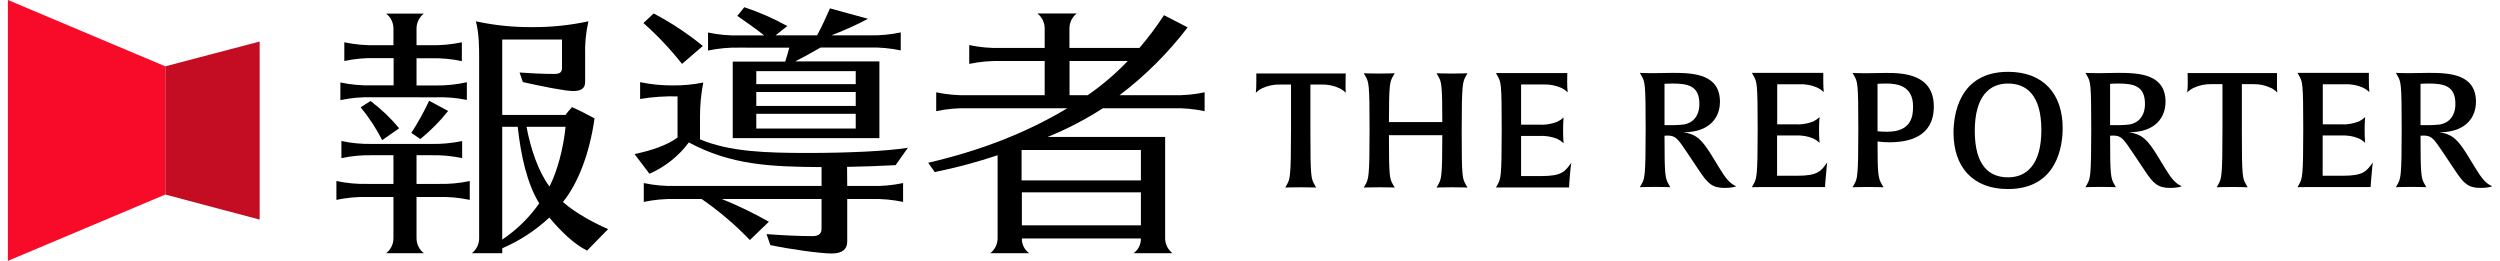
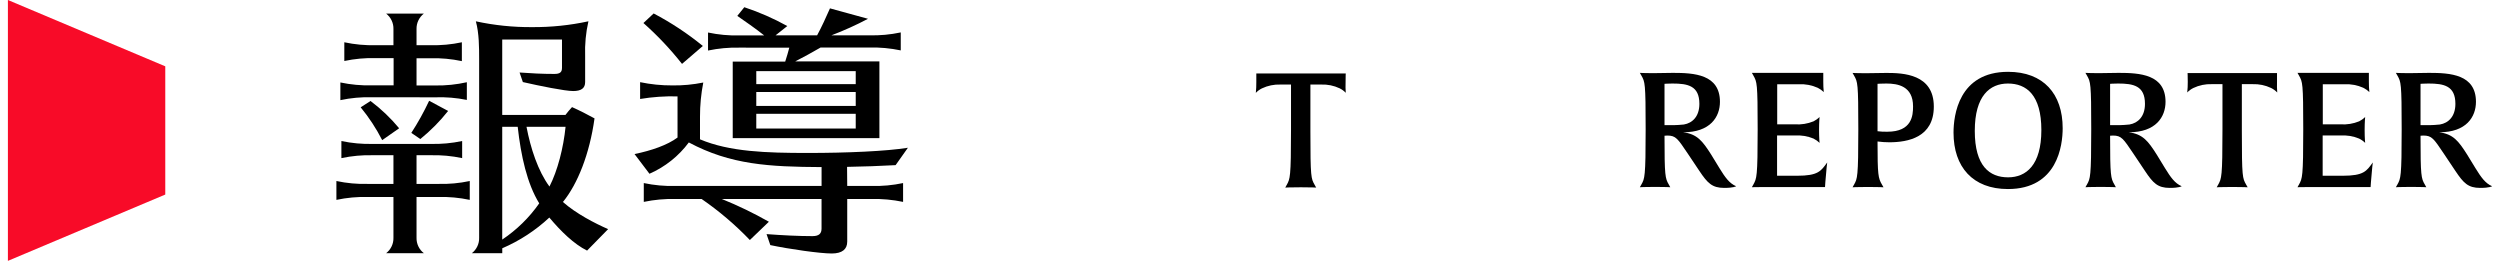
<svg xmlns="http://www.w3.org/2000/svg" width="230" height="24" viewBox="0 0 230 24" fill="none">
  <g clip-path="url(#clip0_1_218)">
-     <path d="M15.205 6.102L23.889 3.82V20.204L15.205 17.898V6.102Z" fill="#C40D23" />
    <path d="M0.727 0L15.205 6.102V17.898L0.727 24V0Z" fill="#F80B28" />
    <path d="M38.321 16.919H40.312C41.288 16.947 42.264 16.857 43.218 16.653V18.388C42.264 18.186 41.288 18.096 40.312 18.122H38.321V21.882C38.315 22.153 38.373 22.422 38.489 22.667C38.606 22.912 38.779 23.127 38.994 23.294H35.524C35.739 23.127 35.912 22.912 36.029 22.667C36.146 22.422 36.203 22.153 36.197 21.882V18.122H33.855C32.879 18.096 31.904 18.186 30.949 18.388V16.653C31.904 16.857 32.879 16.946 33.855 16.919H36.197V14.281H34.314C33.338 14.255 32.362 14.345 31.408 14.547V12.974C32.362 13.176 33.338 13.266 34.314 13.24H39.612C40.588 13.266 41.563 13.176 42.518 12.974V14.547C41.563 14.345 40.588 14.255 39.612 14.281H38.321V16.919ZM34.22 8.947C33.244 8.92 32.269 9.01 31.314 9.213V7.586C32.269 7.788 33.244 7.878 34.22 7.852H36.212V5.346H34.582C33.606 5.32 32.631 5.409 31.677 5.612V3.889C32.631 4.094 33.606 4.184 34.582 4.158H36.197V2.662C36.203 2.391 36.145 2.123 36.028 1.878C35.912 1.632 35.739 1.418 35.524 1.25H38.994C38.779 1.418 38.607 1.633 38.49 1.878C38.373 2.123 38.315 2.391 38.321 2.662V4.158H39.588C40.563 4.184 41.538 4.094 42.491 3.889V5.624C41.537 5.421 40.563 5.332 39.588 5.358H38.321V7.864H40.044C41.021 7.88 41.996 7.779 42.95 7.565V9.193C41.994 8.998 41.019 8.918 40.044 8.953L34.22 8.947ZM34.087 9.291C35.062 10.022 35.947 10.864 36.722 11.801L35.162 12.893C34.613 11.819 33.949 10.806 33.182 9.872L34.087 9.291ZM37.841 12.226C38.455 11.28 39.002 10.294 39.48 9.273L41.227 10.207C40.473 11.159 39.616 12.025 38.671 12.791L37.841 12.226ZM51.778 18.574C53.016 19.668 54.735 20.548 55.948 21.08L54.011 23.055C52.804 22.456 51.615 21.296 50.538 20.015C49.27 21.198 47.805 22.154 46.208 22.842V23.294H43.411C43.626 23.126 43.798 22.912 43.914 22.666C44.031 22.421 44.088 22.153 44.081 21.882V5.429C44.081 4.415 44.081 3.054 43.779 1.962C45.476 2.329 47.209 2.508 48.945 2.495C50.69 2.508 52.43 2.329 54.135 1.959C53.896 3.008 53.795 4.083 53.833 5.157V7.55C53.833 8.11 53.483 8.376 52.729 8.376C51.974 8.376 49.609 7.897 48.103 7.55L47.801 6.671C48.876 6.749 49.914 6.802 51.003 6.802C51.513 6.802 51.703 6.644 51.703 6.243V3.638H46.205V10.572H52.023C52.21 10.332 52.4 10.093 52.626 9.854C53.299 10.153 54.026 10.521 54.696 10.892C54.24 14.182 53.136 16.919 51.818 18.547L51.778 18.574ZM46.205 22.041C47.539 21.149 48.693 20.019 49.609 18.708C48.492 16.895 47.928 14.359 47.629 11.666H46.205V22.041ZM48.438 11.666C48.815 13.641 49.488 15.72 50.55 17.162C51.305 15.693 51.842 13.572 52.032 11.666H48.438Z" fill="black" />
    <path d="M77.945 17.108H80.178C81.154 17.134 82.129 17.044 83.084 16.842V18.574C82.129 18.374 81.154 18.284 80.178 18.307H77.945V22.229C77.945 22.923 77.489 23.321 76.521 23.321C75.444 23.321 72.647 22.923 70.869 22.549L70.522 21.538C71.947 21.646 73.479 21.724 74.747 21.724C75.35 21.724 75.582 21.484 75.582 21.032V18.307H66.404C67.894 18.908 69.341 19.608 70.737 20.401L68.987 22.082C67.64 20.678 66.153 19.413 64.548 18.307H62.134C61.158 18.284 60.183 18.374 59.228 18.574V16.842C60.183 17.044 61.158 17.134 62.134 17.108H75.585V15.373C70.758 15.346 67.218 15.16 63.371 13.105C62.438 14.362 61.19 15.355 59.75 15.986L58.377 14.173C59.94 13.853 61.395 13.348 62.333 12.654V8.867C61.18 8.837 60.028 8.917 58.89 9.106V7.559C59.864 7.763 60.856 7.863 61.85 7.858C62.808 7.873 63.764 7.783 64.702 7.592C64.498 8.629 64.397 9.683 64.4 10.739V12.818C67.116 13.967 70.507 14.072 74.3 14.072C77.921 14.072 81.563 13.913 83.527 13.593L82.396 15.193C80.972 15.274 79.412 15.325 77.93 15.352L77.945 17.108ZM62.746 5.878C61.677 4.523 60.489 3.265 59.195 2.118L60.136 1.238C61.743 2.082 63.259 3.084 64.662 4.23L62.746 5.878ZM68.045 4.382C67.069 4.359 66.094 4.449 65.139 4.649V2.991C66.094 3.195 67.069 3.285 68.045 3.258H70.305C69.472 2.591 68.531 1.953 67.831 1.463L68.477 0.664C69.847 1.118 71.171 1.698 72.432 2.396L71.355 3.249H75.175C75.607 2.45 75.981 1.621 76.358 0.769L79.855 1.729C78.767 2.304 77.645 2.811 76.494 3.249H79.964C80.939 3.276 81.915 3.186 82.869 2.982V4.637C81.915 4.437 80.939 4.347 79.964 4.37H75.498C74.718 4.823 73.937 5.25 73.156 5.651H80.905V12.707H67.411V5.666H72.239C72.375 5.238 72.508 4.813 72.616 4.385L68.045 4.382ZM78.727 7.742V6.545H69.578V7.742H78.727ZM69.578 8.466V9.746H78.727V8.466H69.578ZM69.578 11.825H78.727V10.47H69.578V11.825Z" fill="black" />
-     <path d="M107.923 8.759C108.898 8.784 109.872 8.695 110.825 8.493V10.228C109.872 10.025 108.898 9.935 107.923 9.958H101.466C99.857 10.996 98.154 11.88 96.378 12.6H107.193V21.855C107.183 22.131 107.239 22.404 107.355 22.654C107.472 22.904 107.647 23.123 107.865 23.294H104.29C104.505 23.139 104.679 22.935 104.797 22.698C104.914 22.461 104.971 22.2 104.963 21.936H94.013C94.004 22.2 94.061 22.461 94.178 22.698C94.295 22.935 94.47 23.14 94.686 23.294H91.107C91.325 23.123 91.499 22.904 91.616 22.654C91.733 22.404 91.789 22.13 91.78 21.855V14.281C89.886 14.917 87.954 15.433 85.995 15.828L85.392 14.975C90.072 13.88 94.269 12.307 98.198 9.958H89.034C88.059 9.935 87.085 10.025 86.131 10.228V8.493C87.085 8.695 88.059 8.784 89.034 8.759H96.11V5.612H92.075C91.1 5.589 90.125 5.678 89.17 5.878V4.146C90.124 4.349 91.1 4.438 92.075 4.412H96.11V2.65C96.116 2.38 96.059 2.111 95.943 1.866C95.826 1.621 95.654 1.406 95.44 1.238H99.061C98.846 1.406 98.674 1.621 98.557 1.866C98.44 2.111 98.382 2.379 98.388 2.65V4.412H104.827C105.645 3.456 106.4 2.449 107.087 1.397L109.265 2.519C107.469 4.868 105.361 6.967 102.998 8.759H107.923ZM104.963 16.599V13.799H93.986V16.599H104.963ZM94.013 20.733H104.963V17.694H94.013V20.733ZM98.397 5.612V8.759H100.065C101.4 7.837 102.635 6.783 103.753 5.612H98.397Z" fill="black" />
    <path d="M123.809 8.537C123.648 8.368 123.458 8.229 123.248 8.125C122.716 7.874 122.131 7.755 121.543 7.778H120.557V12.073C120.557 16.36 120.62 16.42 120.949 17.009L121.088 17.257C121.088 17.257 120.665 17.23 119.681 17.23C118.698 17.23 118.242 17.257 118.242 17.257L118.381 17.009C118.683 16.45 118.773 16.345 118.773 11.924V7.778H117.802C117.213 7.757 116.628 7.878 116.097 8.131C115.887 8.234 115.697 8.374 115.536 8.543C115.569 8.22 115.584 7.896 115.581 7.571C115.581 7.012 115.581 6.761 115.581 6.761H123.809C123.809 6.761 123.794 7.012 123.794 7.571C123.781 7.893 123.787 8.216 123.809 8.537Z" fill="black" />
-     <path d="M133.601 17.23C132.599 17.23 132.161 17.257 132.161 17.257L132.303 17.009C132.605 16.465 132.692 16.33 132.692 12.441H127.783C127.783 16.33 127.843 16.435 128.172 17.009L128.314 17.257C128.314 17.257 127.892 17.23 126.905 17.23C125.918 17.23 125.466 17.257 125.466 17.257L125.608 17.009C125.909 16.45 126 16.345 126 11.924C126 7.637 125.936 7.577 125.608 6.988L125.466 6.737C125.466 6.737 125.873 6.767 126.89 6.767C127.907 6.767 128.314 6.737 128.314 6.737L128.172 6.988C127.871 7.517 127.783 7.652 127.783 11.23H132.692C132.692 7.682 132.614 7.547 132.303 6.988L132.161 6.737C132.161 6.737 132.569 6.767 133.586 6.767C134.602 6.767 135.01 6.737 135.01 6.737L134.868 6.988C134.566 7.547 134.476 7.652 134.476 12.073C134.476 16.36 134.539 16.42 134.868 17.009L135.01 17.257C135.01 17.257 134.602 17.23 133.601 17.23Z" fill="black" />
-     <path d="M144.379 16.788L144.355 17.245H138.833C137.988 17.245 137.626 17.245 137.626 17.245L137.768 16.997C138.069 16.438 138.157 16.333 138.157 11.912C138.157 7.625 138.097 7.565 137.768 6.976L137.626 6.725C137.626 6.725 137.97 6.725 138.815 6.725H144.195C144.195 6.725 144.18 6.976 144.18 7.535C144.176 7.855 144.192 8.175 144.228 8.493C144.06 8.334 143.87 8.2 143.664 8.095C143.124 7.854 142.535 7.743 141.944 7.772H139.94V11.469H141.567C142.155 11.509 142.744 11.414 143.289 11.191C143.494 11.09 143.683 10.961 143.851 10.808C143.851 10.808 143.805 11.233 143.805 12.005C143.805 12.776 143.851 13.156 143.851 13.183C143.685 13.023 143.496 12.888 143.289 12.785C142.744 12.562 142.155 12.467 141.567 12.507H139.94V16.198H141.787C143.727 16.198 143.977 15.771 144.557 14.975C144.551 14.975 144.472 15.519 144.379 16.788Z" fill="black" />
    <path d="M158.627 17.287C157.516 17.287 157.094 16.848 156.343 15.726L155.278 14.134C154.354 12.764 154.182 12.471 153.401 12.471C153.312 12.471 153.223 12.476 153.135 12.486C153.135 16.198 153.199 16.405 153.527 16.973L153.666 17.224C153.666 17.224 153.262 17.195 152.275 17.195C151.289 17.195 150.866 17.224 150.866 17.224L151.008 16.973C151.31 16.429 151.4 16.309 151.4 11.888C151.4 7.601 151.337 7.541 151.008 6.952L150.866 6.704C150.866 6.704 151.352 6.731 152.04 6.731C152.511 6.731 153.371 6.704 153.917 6.704C155.857 6.704 158.235 6.835 158.235 9.369C158.235 10.739 157.359 12.181 154.84 12.169C156.137 12.331 156.623 12.962 157.423 14.215L158.189 15.469C158.705 16.306 159.094 16.866 159.722 17.132C159.722 17.141 159.487 17.287 158.627 17.287ZM153.871 7.685C153.464 7.685 153.135 7.712 153.135 7.712V11.514C153.135 11.514 153.416 11.514 153.995 11.514C154.2 11.514 154.653 11.484 154.918 11.454C155.7 11.322 156.343 10.718 156.343 9.555C156.343 7.888 155.278 7.685 153.871 7.685Z" fill="black" />
    <path d="M167.932 16.752L167.902 17.209H162.38C161.536 17.209 161.173 17.224 161.173 17.224L161.312 16.973C161.614 16.414 161.705 16.309 161.705 11.888C161.705 7.601 161.641 7.541 161.312 6.952L161.173 6.704C161.173 6.704 161.517 6.704 162.359 6.704H167.742C167.742 6.704 167.742 6.955 167.742 7.514C167.739 7.834 167.754 8.154 167.788 8.472C167.622 8.311 167.431 8.176 167.223 8.074C166.684 7.833 166.094 7.722 165.503 7.751H163.503V11.439H165.129C165.716 11.479 166.305 11.384 166.849 11.161C167.051 11.057 167.237 10.925 167.401 10.769C167.401 10.769 167.353 11.194 167.353 11.966C167.353 12.737 167.401 13.114 167.401 13.144C167.235 12.983 167.045 12.849 166.837 12.746C166.293 12.522 165.705 12.426 165.117 12.465H163.491V16.169H165.334C167.275 16.169 167.525 15.741 168.104 14.945C168.104 14.957 168.026 15.492 167.932 16.752Z" fill="black" />
    <path d="M173.813 13.09C173.452 13.09 173.091 13.065 172.733 13.016C172.733 16.124 172.796 16.39 173.14 16.979L173.282 17.23C173.282 17.23 172.875 17.201 171.858 17.201C170.841 17.201 170.434 17.23 170.434 17.23L170.576 16.979C170.877 16.435 170.965 16.315 170.965 11.894C170.965 7.607 170.905 7.547 170.576 6.958L170.434 6.71C170.434 6.71 170.871 6.737 171.592 6.737C172.247 6.737 173.101 6.71 173.563 6.71C175.096 6.71 177.911 6.811 177.911 9.803C177.911 12.633 175.548 13.09 173.813 13.09ZM173.548 7.685C173.077 7.685 172.733 7.712 172.733 7.712V12.073C173.033 12.113 173.336 12.128 173.638 12.118C175.904 12.118 176.001 10.623 176.001 9.791C176.004 7.918 174.595 7.685 173.548 7.685Z" fill="black" />
    <path d="M184.73 17.392C181.492 17.392 179.724 15.358 179.724 12.205C179.724 10.628 180.192 6.608 184.745 6.608C187.998 6.608 189.766 8.642 189.766 11.792C189.766 13.369 189.295 17.392 184.73 17.392ZM184.73 7.685C183.071 7.685 181.68 8.804 181.68 12.043C181.68 15.283 183.04 16.315 184.745 16.315C186.402 16.315 187.805 15.196 187.805 11.966C187.805 8.735 186.435 7.685 184.73 7.685Z" fill="black" />
    <path d="M199.621 17.287C198.508 17.287 198.085 16.848 197.337 15.726L196.272 14.134C195.348 12.764 195.176 12.471 194.395 12.471C194.306 12.471 194.217 12.476 194.129 12.486C194.129 16.198 194.193 16.405 194.522 16.973L194.66 17.224C194.66 17.224 194.253 17.195 193.269 17.195C192.286 17.195 191.86 17.224 191.86 17.224L192.002 16.973C192.304 16.429 192.394 16.309 192.394 11.888C192.394 7.601 192.331 7.541 192.002 6.952L191.86 6.704C191.86 6.704 192.346 6.731 193.034 6.731C193.505 6.731 194.365 6.704 194.911 6.704C196.851 6.704 199.229 6.835 199.229 9.369C199.229 10.739 198.354 12.181 195.834 12.169C197.132 12.331 197.617 12.962 198.414 14.215L199.18 15.469C199.696 16.306 200.086 16.866 200.713 17.132C200.713 17.141 200.478 17.287 199.621 17.287ZM194.866 7.685C194.458 7.685 194.129 7.712 194.129 7.712V11.514C194.129 11.514 194.41 11.514 194.989 11.514C195.191 11.514 195.647 11.484 195.913 11.454C196.694 11.322 197.337 10.718 197.337 9.555C197.337 7.888 196.272 7.685 194.866 7.685Z" fill="black" />
    <path d="M209.506 8.508C209.342 8.34 209.151 8.2 208.942 8.095C208.411 7.842 207.826 7.721 207.237 7.742H206.25V12.043C206.25 16.33 206.313 16.39 206.642 16.979L206.784 17.23C206.784 17.23 206.362 17.201 205.375 17.201C204.388 17.201 203.936 17.23 203.936 17.23L204.078 16.979C204.379 16.42 204.467 16.315 204.467 11.894V7.742H203.495C202.906 7.72 202.321 7.841 201.79 8.095C201.579 8.198 201.388 8.338 201.226 8.508C201.261 8.185 201.277 7.86 201.274 7.535C201.274 6.976 201.256 6.725 201.256 6.725H209.485C209.485 6.725 209.485 6.976 209.485 7.535C209.473 7.86 209.48 8.184 209.506 8.508Z" fill="black" />
    <path d="M218.127 16.752L218.096 17.209H212.575C211.73 17.209 211.368 17.224 211.368 17.224L211.509 16.973C211.811 16.414 211.899 16.309 211.899 11.888C211.899 7.601 211.835 7.541 211.509 6.952L211.368 6.704C211.368 6.704 211.712 6.704 212.556 6.704H217.936C217.936 6.704 217.936 6.955 217.936 7.514C217.933 7.834 217.948 8.154 217.982 8.472C217.816 8.311 217.627 8.177 217.42 8.074C216.881 7.833 216.292 7.723 215.701 7.751H213.697V11.439H215.323C215.911 11.479 216.499 11.384 217.043 11.161C217.246 11.058 217.432 10.926 217.595 10.769C217.595 10.769 217.547 11.194 217.547 11.966C217.547 12.737 217.595 13.114 217.595 13.144C217.43 12.982 217.24 12.848 217.031 12.746C216.488 12.522 215.899 12.426 215.311 12.465H213.685V16.169H215.532C217.472 16.169 217.722 15.741 218.299 14.945C218.299 14.957 218.22 15.492 218.127 16.752Z" fill="black" />
    <path d="M228.18 17.287C227.067 17.287 226.648 16.848 225.896 15.726L224.831 14.134C223.908 12.764 223.736 12.471 222.954 12.471C222.866 12.471 222.777 12.476 222.689 12.486C222.689 16.198 222.752 16.405 223.081 16.973L223.22 17.224C223.22 17.224 222.813 17.195 221.829 17.195C220.845 17.195 220.42 17.224 220.42 17.224L220.562 16.973C220.863 16.429 220.954 16.309 220.954 11.888C220.954 7.601 220.89 7.541 220.562 6.952L220.42 6.704C220.42 6.704 220.906 6.731 221.593 6.731C222.064 6.731 222.924 6.704 223.47 6.704C225.41 6.704 227.788 6.835 227.788 9.369C227.788 10.739 226.913 12.181 224.394 12.169C225.691 12.331 226.177 12.962 226.973 14.215L227.74 15.469C228.259 16.306 228.645 16.866 229.273 17.132C229.273 17.141 229.04 17.287 228.18 17.287ZM223.425 7.685C223.018 7.685 222.689 7.712 222.689 7.712V11.514C222.689 11.514 222.969 11.514 223.549 11.514C223.754 11.514 224.207 11.484 224.472 11.454C225.254 11.322 225.896 10.718 225.896 9.555C225.896 7.888 224.831 7.685 223.425 7.685Z" fill="black" />
  </g>
  <defs>
    <clipPath id="clip0_1_218">
      <rect width="228.545" height="24" fill="white" transform="translate(0.727)" />
    </clipPath>
  </defs>
</svg>